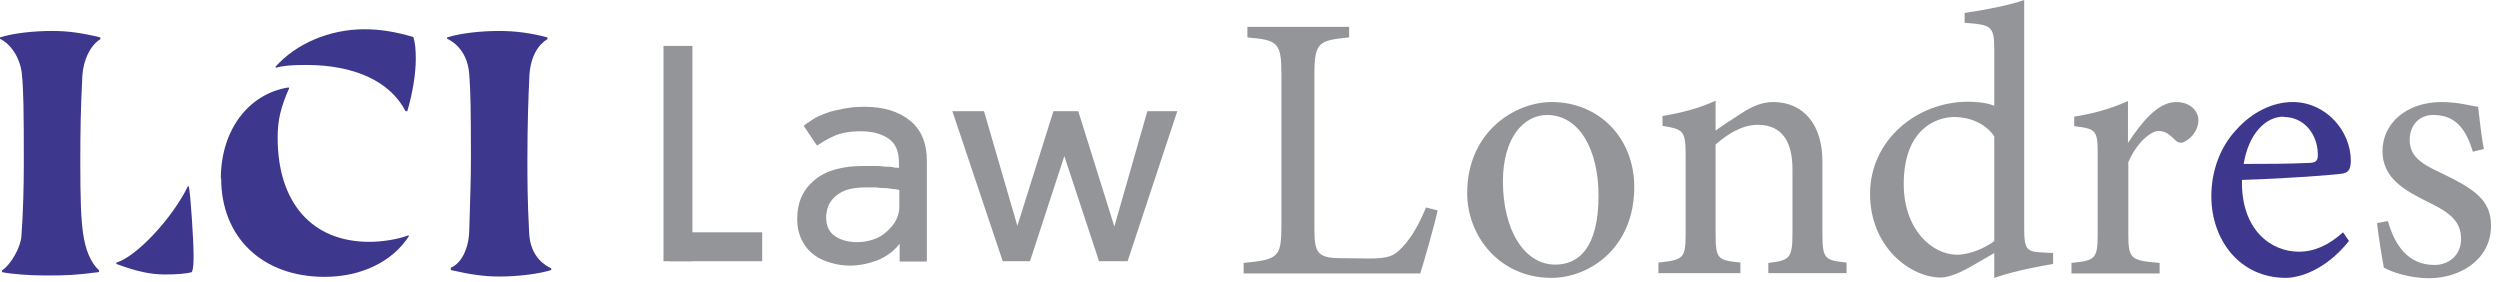
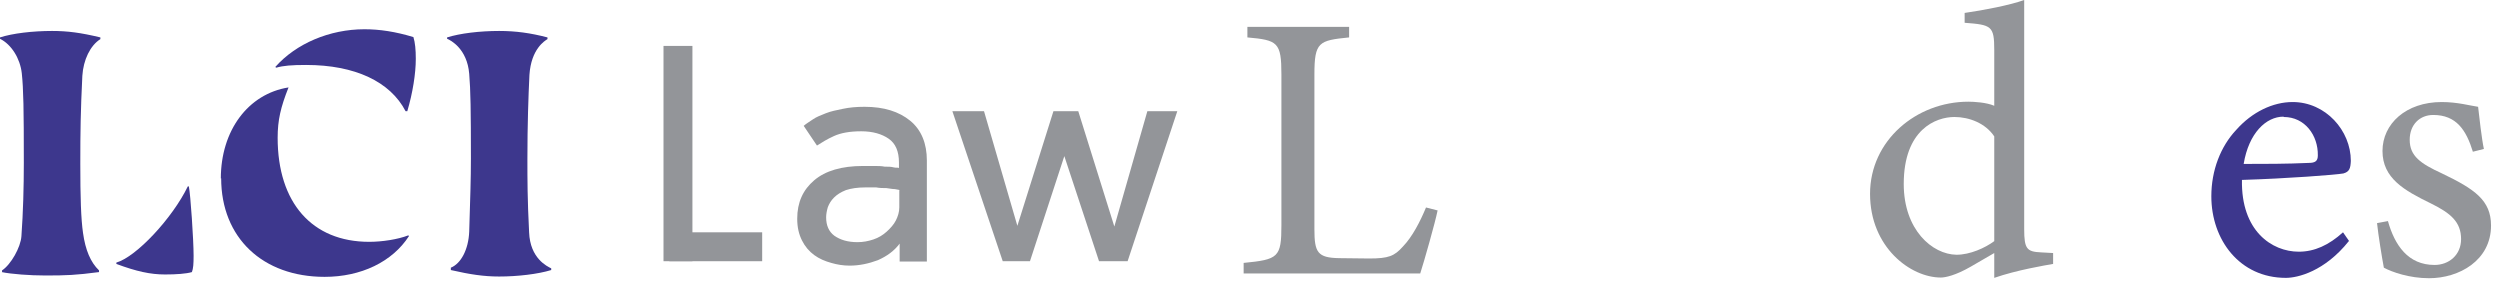
<svg xmlns="http://www.w3.org/2000/svg" width="204" height="23" viewBox="0 0 204 23" fill="none">
  <path d="M54.142 3.747H56.502V21.315H54.142V3.747Z" fill="#939599" />
  <path d="M54.614 21.315V18.956H62.194V21.315H54.614Z" fill="#939599" />
  <path d="M73.439 19.844C72.966 20.482 72.383 20.898 71.634 21.231C70.884 21.509 70.135 21.675 69.329 21.675C68.802 21.675 68.302 21.592 67.83 21.453C67.33 21.315 66.858 21.12 66.442 20.815C66.025 20.51 65.692 20.121 65.442 19.622C65.192 19.122 65.053 18.567 65.053 17.845C65.053 16.513 65.525 15.486 66.442 14.709C67.358 13.932 68.691 13.544 70.412 13.544C70.69 13.544 70.995 13.544 71.301 13.544C71.606 13.544 71.939 13.544 72.189 13.599C72.467 13.599 72.717 13.599 72.911 13.655C73.105 13.71 73.272 13.655 73.355 13.71V13.266C73.355 12.35 73.078 11.712 72.522 11.323C71.967 10.935 71.217 10.713 70.273 10.713C69.329 10.713 68.607 10.851 68.052 11.101C67.497 11.351 67.053 11.629 66.664 11.878L65.581 10.269C65.803 10.074 66.053 9.936 66.331 9.741C66.608 9.547 66.969 9.408 67.386 9.242C67.802 9.075 68.246 8.992 68.774 8.881C69.302 8.77 69.857 8.715 70.551 8.715C72.134 8.715 73.355 9.103 74.272 9.852C75.188 10.602 75.632 11.712 75.632 13.1V20.704C75.632 20.87 75.632 21.065 75.632 21.342H73.411V19.844H73.439ZM73.439 15.514C73.439 15.514 73.216 15.459 73.022 15.431C72.8 15.431 72.578 15.375 72.328 15.348C72.078 15.348 71.773 15.348 71.495 15.292C71.217 15.292 70.884 15.292 70.634 15.292C69.968 15.292 69.44 15.375 69.024 15.514C68.607 15.681 68.302 15.875 68.052 16.125C67.802 16.375 67.663 16.624 67.552 16.902C67.469 17.179 67.413 17.485 67.413 17.734C67.413 18.401 67.636 18.9 68.08 19.233C68.552 19.566 69.163 19.76 69.968 19.76C70.44 19.76 70.856 19.677 71.273 19.538C71.689 19.4 72.05 19.178 72.356 18.9C72.661 18.622 72.939 18.317 73.105 17.984C73.272 17.651 73.383 17.29 73.383 16.93V15.514H73.439Z" fill="#939599" />
  <path d="M77.686 9.075H80.296L83.017 18.428L85.96 9.075H87.987L90.93 18.484L93.624 9.075H96.067L92.013 21.315H89.681L86.849 12.739L84.045 21.315H81.823L77.714 9.075H77.686Z" fill="#939599" />
  <path d="M117.307 17.179C117.113 18.151 116.197 21.37 115.891 22.314H101.481V21.453C104.313 21.176 104.563 21.009 104.563 18.373V6.078C104.563 3.441 104.258 3.275 101.787 3.053V2.192H110.088V3.053C107.617 3.303 107.256 3.414 107.256 6.078V18.706C107.256 20.593 107.506 21.037 109.283 21.065C109.311 21.065 111.56 21.093 111.726 21.093C113.309 21.093 113.781 20.898 114.475 20.121C115.253 19.316 115.891 18.067 116.363 16.93L117.335 17.179H117.307Z" fill="#939599" />
-   <path d="M126.608 8.326C130.496 8.326 133.355 11.268 133.355 15.264C133.355 20.288 129.635 22.674 126.608 22.674C122.333 22.674 119.723 19.233 119.723 15.764C119.723 10.713 123.665 8.326 126.608 8.326ZM126.247 9.381C124.359 9.381 122.638 11.212 122.638 14.793C122.638 18.733 124.359 21.592 126.914 21.592C128.83 21.592 130.44 20.204 130.44 15.958C130.44 12.322 128.941 9.381 126.22 9.381H126.247Z" fill="#939599" />
-   <path d="M144.295 22.314V21.453C146.1 21.259 146.266 21.037 146.266 18.928V13.821C146.266 11.656 145.489 10.185 143.434 10.185C142.157 10.185 140.963 10.935 139.991 11.795V19.039C139.991 21.176 140.186 21.231 142.018 21.426V22.286H135.327V21.426C137.381 21.204 137.548 21.093 137.548 19.039V12.656C137.548 10.63 137.326 10.546 135.66 10.269V9.464C137.187 9.214 138.686 8.826 139.991 8.215V10.657C140.602 10.213 141.296 9.769 142.101 9.242C142.962 8.687 143.767 8.326 144.683 8.326C147.155 8.326 148.709 10.158 148.709 13.155V19.039C148.709 21.148 148.904 21.231 150.681 21.426V22.286H144.267L144.295 22.314Z" fill="#939599" />
  <path d="M167.534 21.537C166.895 21.648 164.563 22.036 162.731 22.674V20.648C162.175 20.982 161.37 21.426 160.815 21.759C159.565 22.48 158.733 22.647 158.372 22.647C155.901 22.647 152.596 20.177 152.596 15.819C152.596 11.462 156.373 8.298 160.621 8.298C161.065 8.298 162.092 8.354 162.731 8.631V4.08C162.731 2.109 162.509 2.026 160.315 1.859V1.055C161.87 0.833 164.036 0.416 165.174 0V18.706C165.174 20.316 165.396 20.538 166.535 20.593L167.534 20.648V21.509V21.537ZM162.731 11.129C162.009 10.047 160.676 9.547 159.482 9.547C157.983 9.547 155.345 10.546 155.345 15.015C155.345 18.761 157.677 20.759 159.649 20.787C160.759 20.787 161.981 20.232 162.731 19.677V11.157V11.129Z" fill="#939599" />
-   <path d="M176.169 22.314H169.033V21.453C170.977 21.259 171.171 21.12 171.171 19.094V12.655C171.171 10.602 171.06 10.518 169.256 10.296V9.519C170.783 9.27 172.171 8.909 173.642 8.243V11.656C174.725 10.047 176.03 8.326 177.585 8.326C178.723 8.326 179.39 9.048 179.39 9.825C179.39 10.546 178.89 11.212 178.335 11.518C178.029 11.712 177.779 11.684 177.53 11.462C177.058 10.99 176.697 10.685 176.141 10.685C175.503 10.685 174.337 11.656 173.67 13.238V19.067C173.67 21.12 173.837 21.259 176.225 21.453V22.314H176.169Z" fill="#939599" />
  <path d="M191.662 19.677C189.691 22.147 187.497 22.674 186.525 22.674C182.749 22.674 180.445 19.566 180.445 16.014C180.445 13.904 181.195 11.962 182.472 10.602C183.777 9.131 185.47 8.326 187.081 8.326C189.774 8.326 191.828 10.657 191.828 13.127C191.801 13.738 191.717 14.015 191.218 14.154C190.607 14.265 186.636 14.57 182.944 14.681C182.86 18.845 185.387 20.538 187.58 20.538C188.858 20.538 190.024 20.01 191.19 18.956L191.69 19.677H191.662ZM186.331 9.519C184.915 9.519 183.499 10.852 183.083 13.377C184.804 13.377 186.553 13.377 188.386 13.294C188.941 13.294 189.135 13.127 189.135 12.683C189.163 11.046 188.08 9.547 186.359 9.547L186.331 9.519Z" fill="#3D378D" />
  <path d="M201.796 12.406C201.241 10.602 200.436 9.381 198.548 9.381C197.465 9.381 196.632 10.158 196.632 11.407C196.632 12.739 197.52 13.349 199.269 14.154C201.935 15.431 203.268 16.347 203.268 18.401C203.268 21.259 200.658 22.702 198.214 22.702C196.604 22.702 195.188 22.203 194.522 21.842C194.355 20.954 194.077 19.233 193.966 18.206L194.855 18.04C195.41 20.01 196.493 21.62 198.659 21.62C199.825 21.62 200.824 20.815 200.824 19.511C200.824 18.123 199.991 17.401 198.353 16.596C196.188 15.542 194.411 14.543 194.411 12.322C194.411 10.102 196.326 8.326 199.242 8.326C200.547 8.326 201.602 8.631 202.213 8.715C202.296 9.464 202.518 11.407 202.685 12.156L201.796 12.378V12.406Z" fill="#939599" />
  <path d="M0.167 22.203V22.064C0.888 21.592 1.694 20.177 1.749 19.261C1.888 17.318 1.944 15.237 1.944 13.294C1.944 8.853 1.916 7.299 1.777 5.967C1.638 4.774 0.944 3.636 0 3.164V3.053C1.027 2.72 2.665 2.526 4.248 2.526C5.497 2.526 6.58 2.664 8.191 3.053V3.192C7.358 3.719 6.802 4.885 6.719 6.189C6.58 9.048 6.553 10.685 6.553 13.377C6.553 16.069 6.608 17.873 6.775 19.011C6.969 20.399 7.386 21.398 8.08 22.064V22.203C6.164 22.453 5.414 22.48 3.693 22.48C2.443 22.48 0.944 22.369 0.139 22.203H0.167ZM9.496 21.564V21.426C11.134 20.954 14.077 17.79 15.326 15.209H15.41C15.548 15.875 15.798 19.594 15.798 20.871C15.798 21.509 15.771 21.925 15.659 22.203C15.188 22.341 14.382 22.397 13.466 22.397C12.272 22.397 11.134 22.147 9.496 21.537V21.564Z" fill="#3D378D" />
-   <path d="M18.02 14.57C18.02 10.657 20.241 7.66 23.545 7.133L23.6 7.188C22.906 8.742 22.656 9.797 22.656 11.24C22.656 16.541 25.461 19.733 30.125 19.733C31.18 19.733 32.457 19.538 33.318 19.205L33.374 19.261C32.013 21.37 29.459 22.591 26.488 22.591C21.435 22.591 18.047 19.4 18.047 14.543L18.02 14.57ZM24.961 5.301C23.822 5.301 23.101 5.356 22.545 5.523L22.462 5.467C24.156 3.552 26.904 2.387 29.736 2.387C30.986 2.387 32.263 2.581 33.734 3.025C33.873 3.469 33.929 4.052 33.929 4.801C33.929 5.995 33.679 7.577 33.235 9.075H33.096C31.846 6.661 28.959 5.301 24.989 5.301H24.961Z" fill="#3D378D" />
+   <path d="M18.02 14.57C18.02 10.657 20.241 7.66 23.545 7.133C22.906 8.742 22.656 9.797 22.656 11.24C22.656 16.541 25.461 19.733 30.125 19.733C31.18 19.733 32.457 19.538 33.318 19.205L33.374 19.261C32.013 21.37 29.459 22.591 26.488 22.591C21.435 22.591 18.047 19.4 18.047 14.543L18.02 14.57ZM24.961 5.301C23.822 5.301 23.101 5.356 22.545 5.523L22.462 5.467C24.156 3.552 26.904 2.387 29.736 2.387C30.986 2.387 32.263 2.581 33.734 3.025C33.873 3.469 33.929 4.052 33.929 4.801C33.929 5.995 33.679 7.577 33.235 9.075H33.096C31.846 6.661 28.959 5.301 24.989 5.301H24.961Z" fill="#3D378D" />
  <path d="M36.789 21.981V21.842C37.621 21.509 38.232 20.343 38.288 18.9C38.371 16.152 38.427 14.598 38.427 12.933C38.427 8.992 38.399 7.355 38.288 6.023C38.121 3.969 36.761 3.275 36.483 3.164V3.053C37.538 2.72 39.149 2.526 40.731 2.526C42.092 2.526 43.286 2.692 44.674 3.053V3.192C44.452 3.33 43.341 3.997 43.202 6.106C43.119 7.826 43.036 10.158 43.036 12.989C43.036 14.654 43.036 16.208 43.175 18.956C43.258 21.093 44.646 21.731 44.979 21.897V22.036C43.896 22.369 42.23 22.564 40.731 22.564C39.482 22.564 38.371 22.397 36.789 22.036V21.981Z" fill="#3D378D" />
</svg>